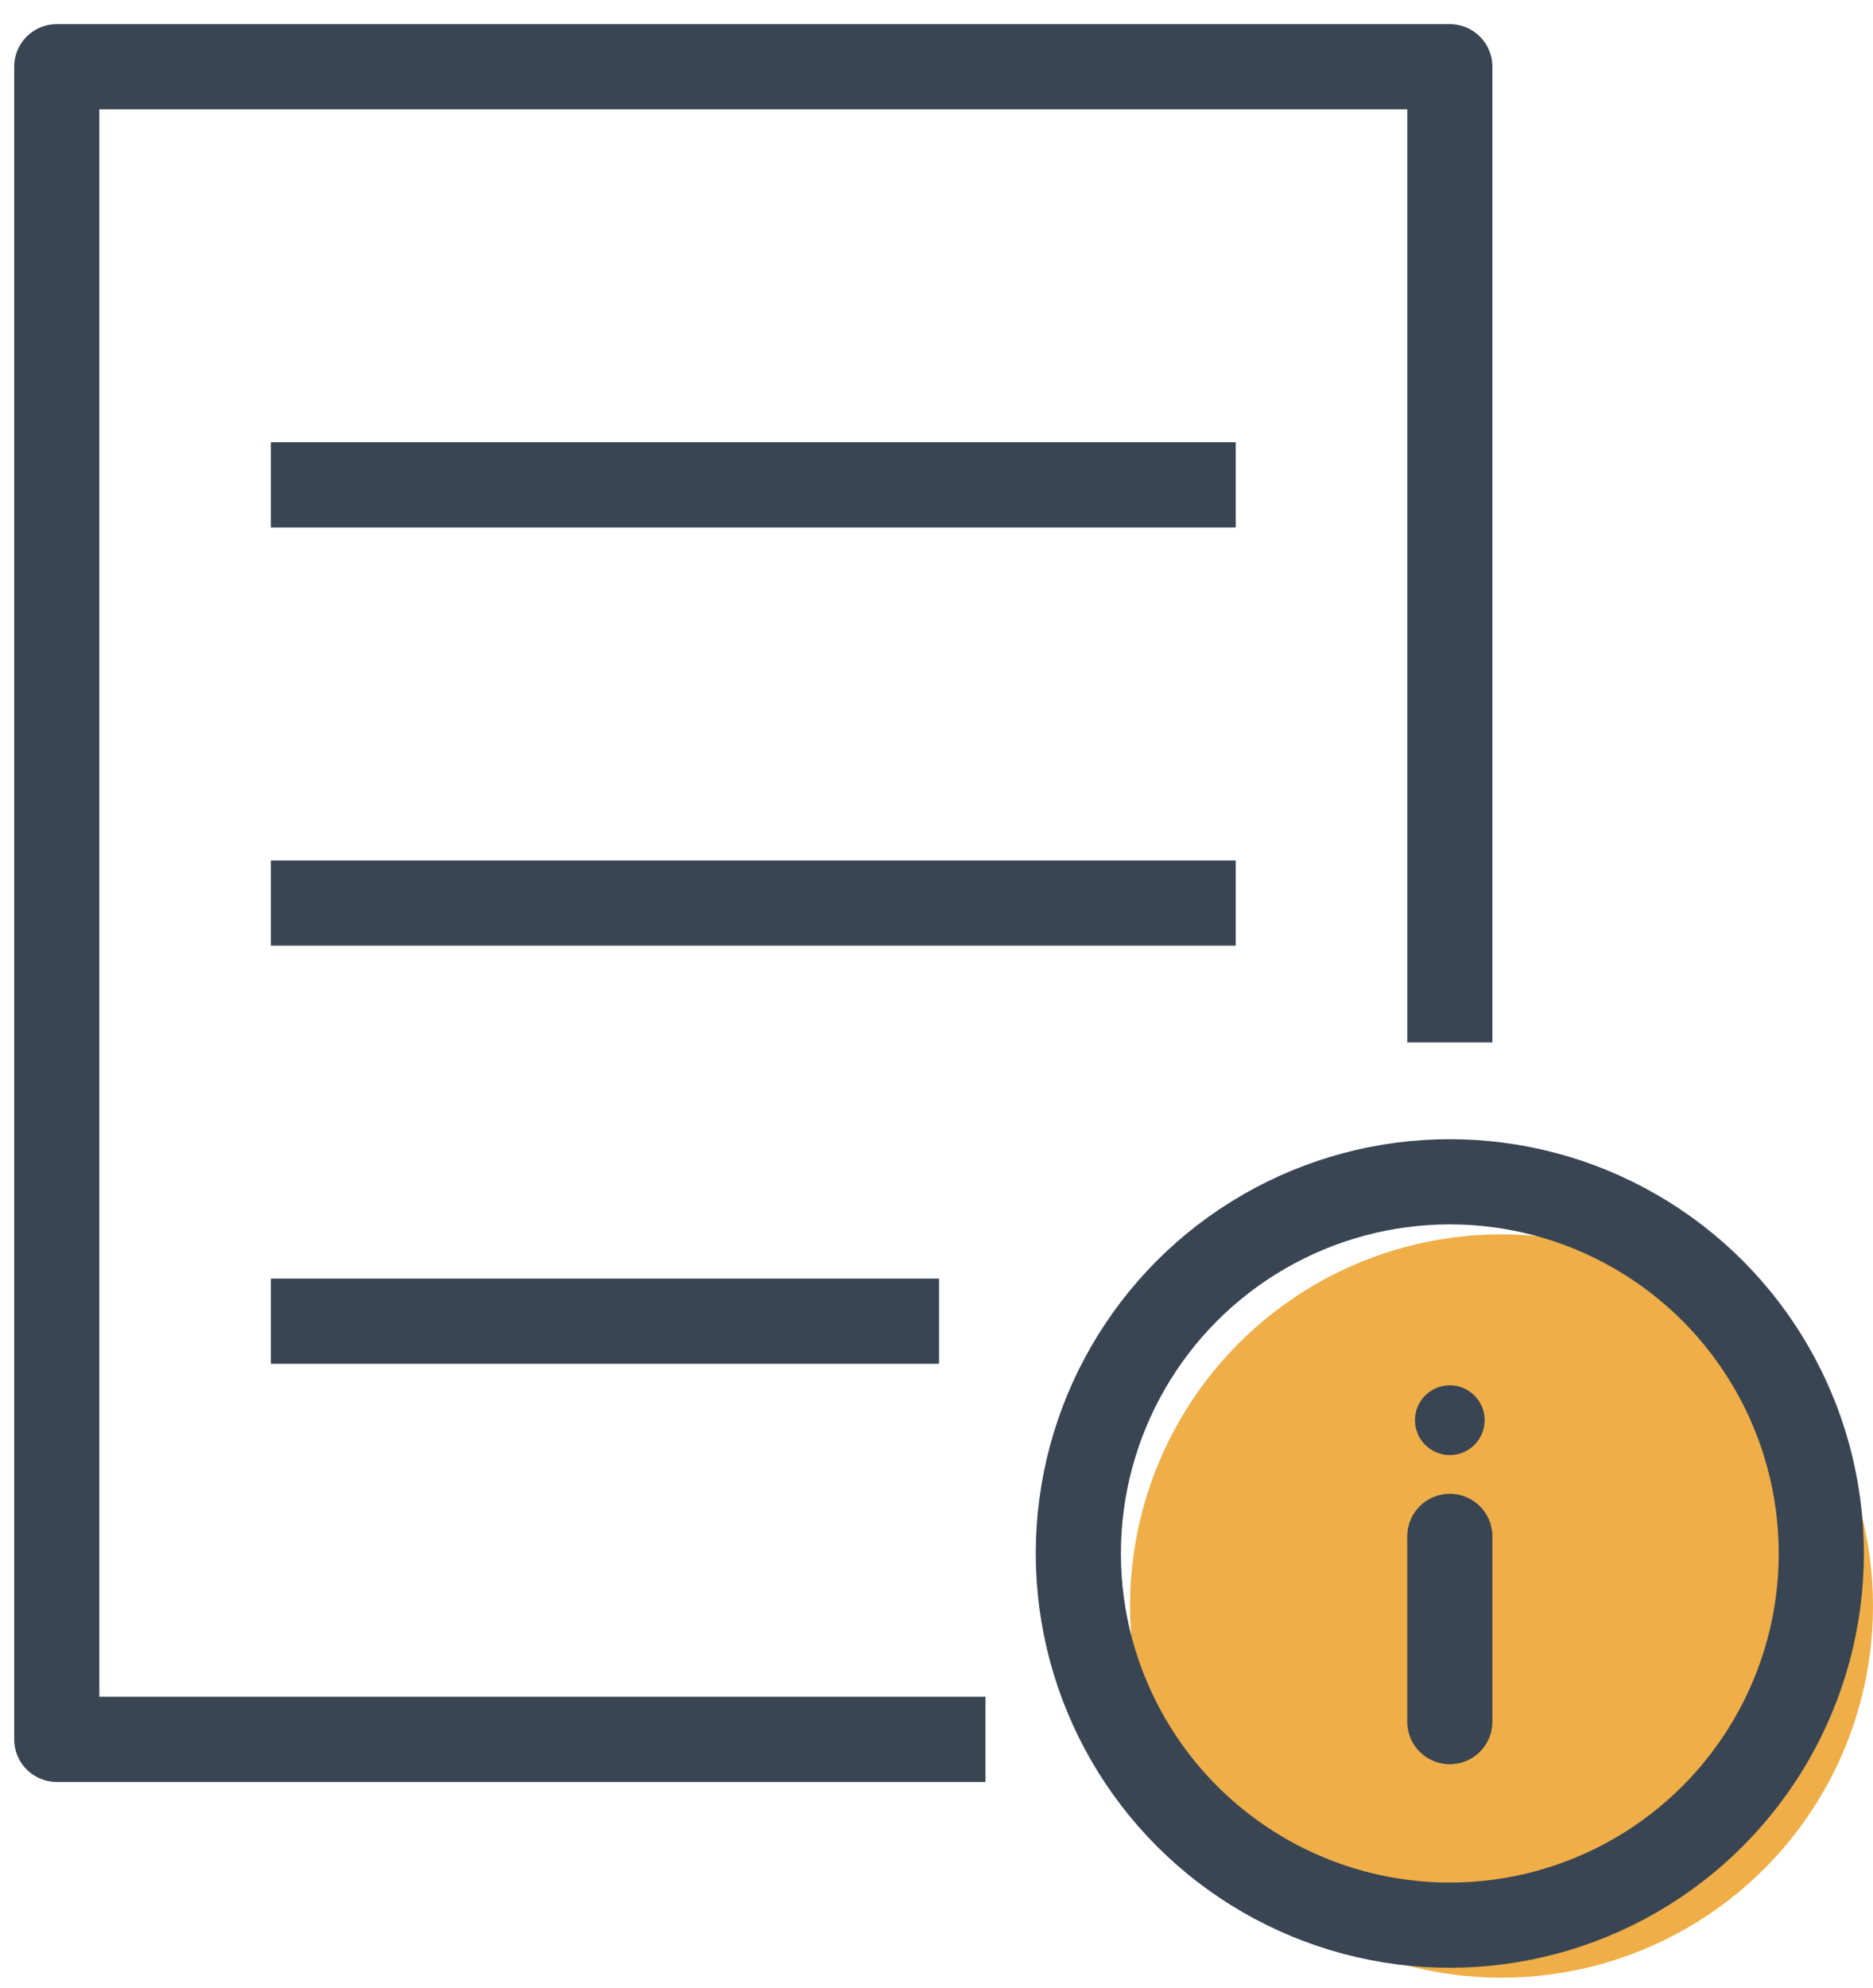
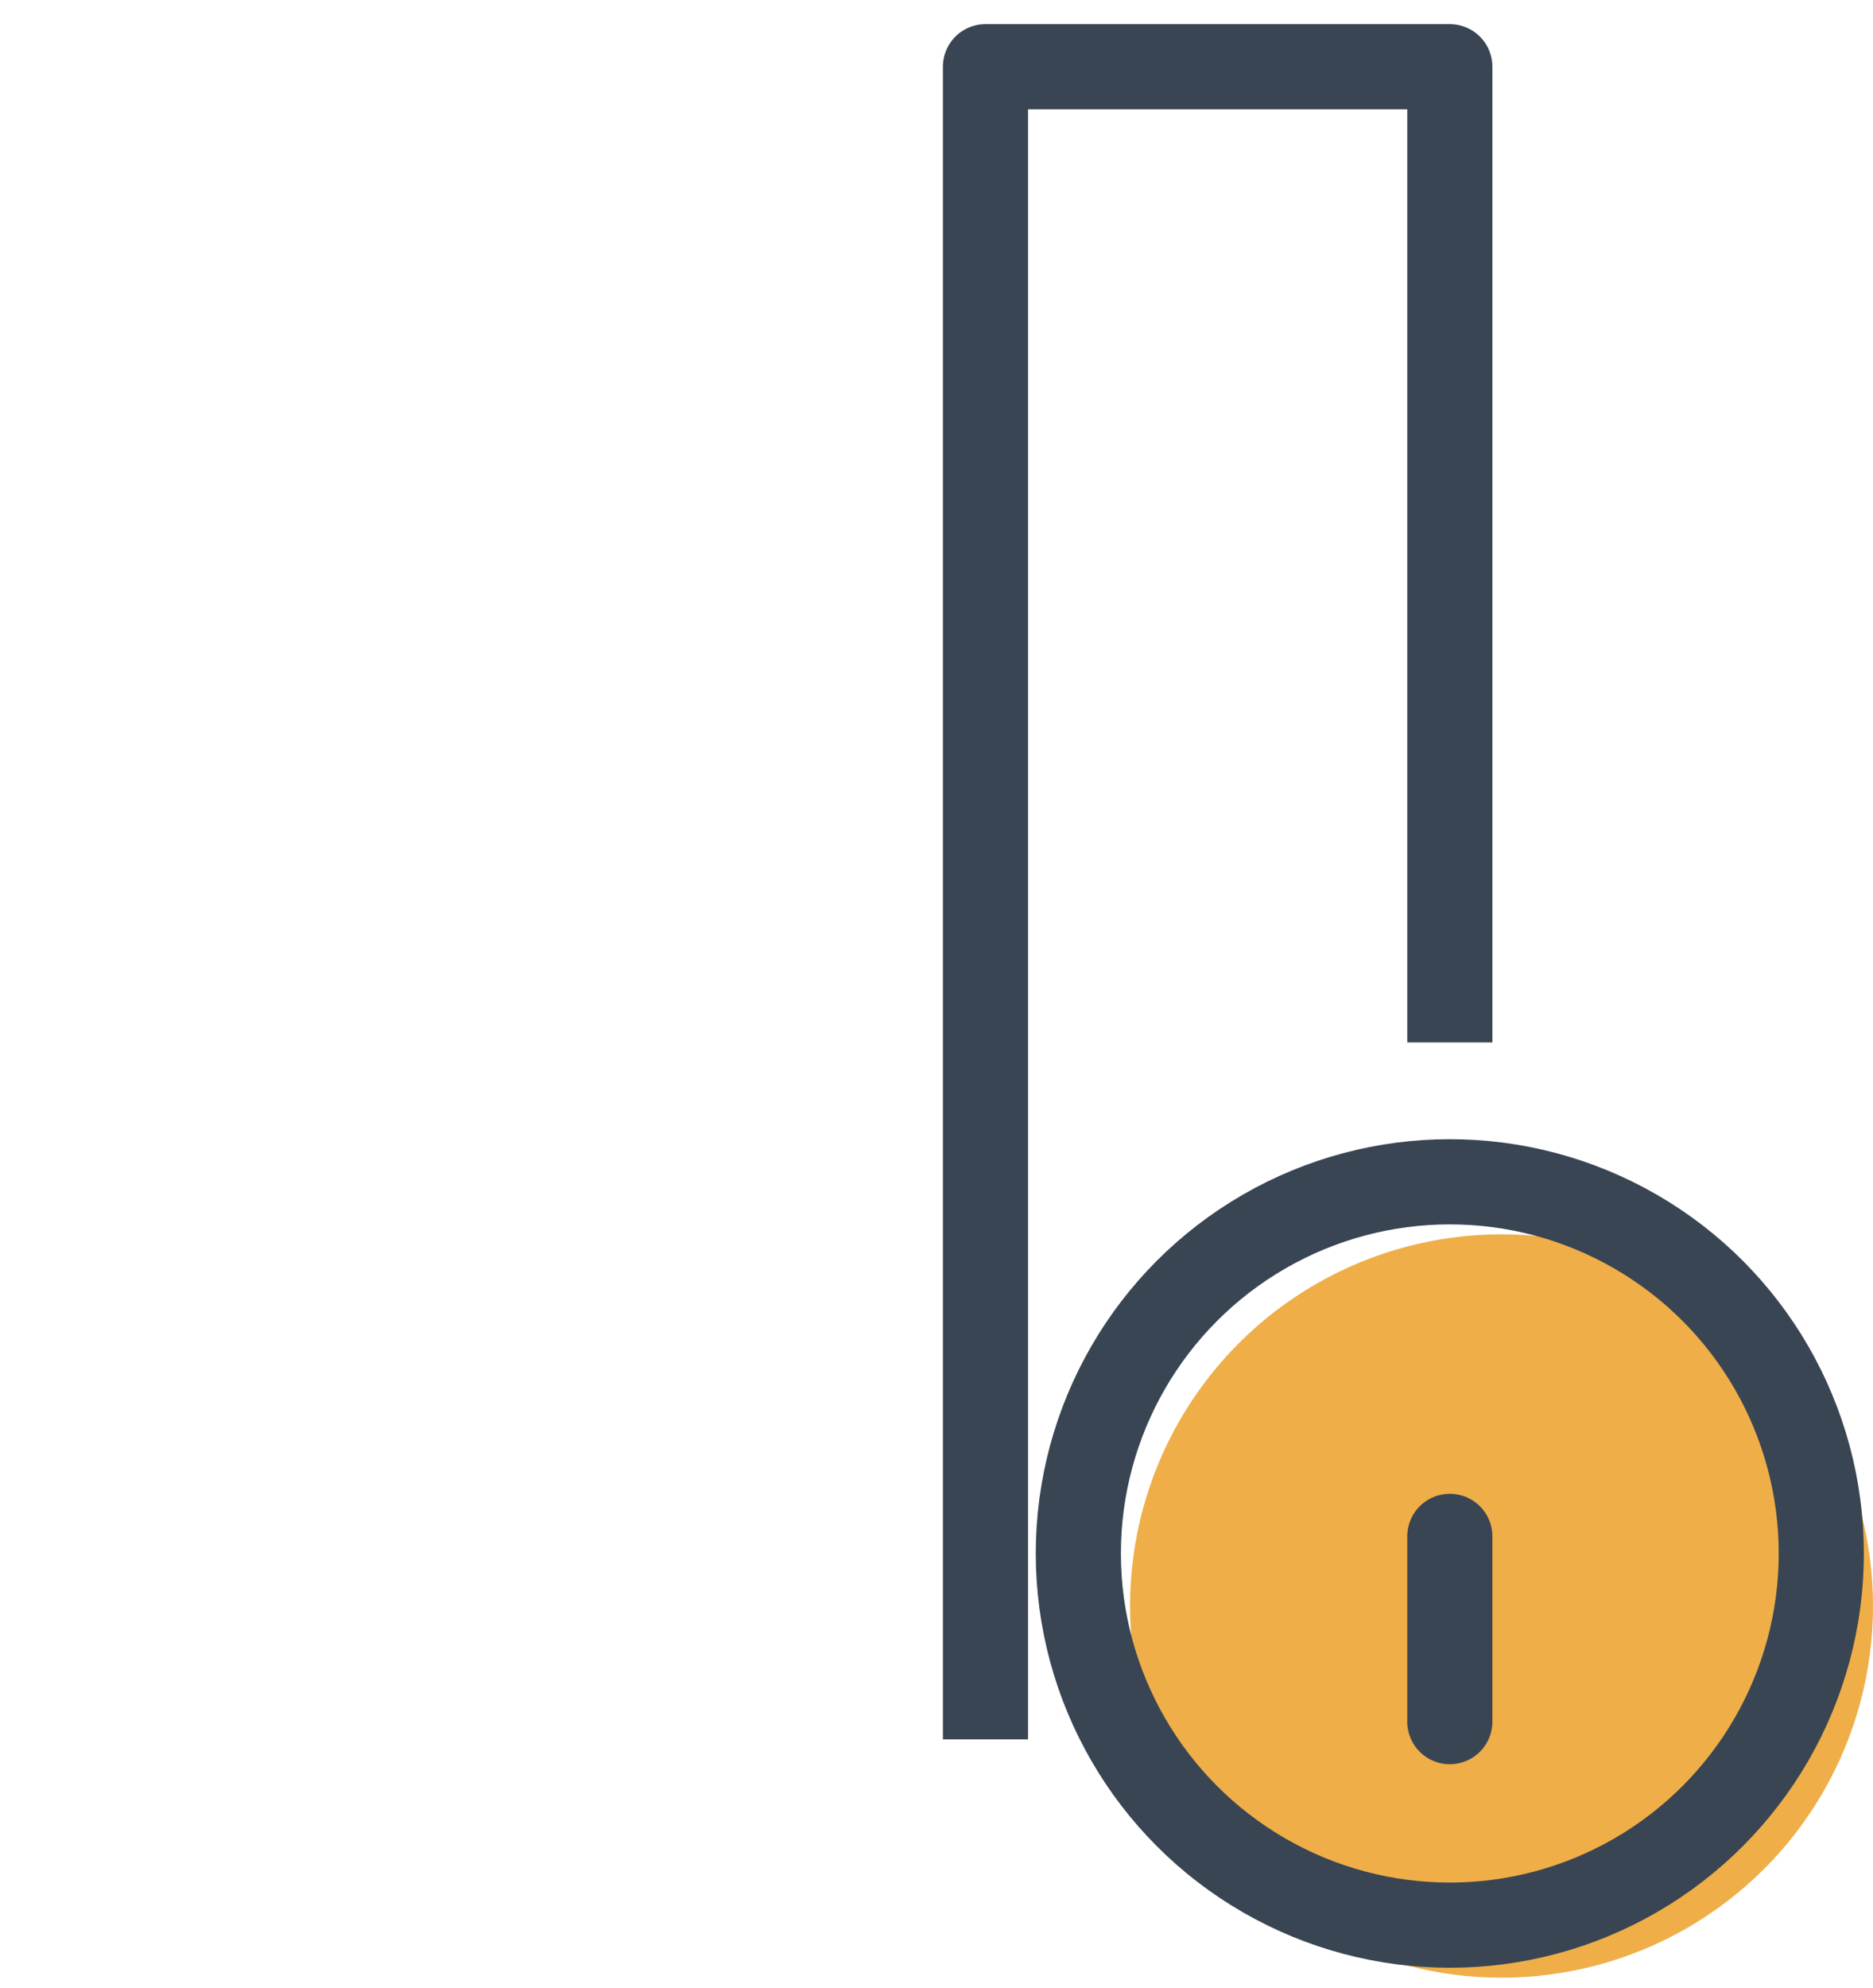
<svg xmlns="http://www.w3.org/2000/svg" width="33" height="35" viewBox="0 0 33 35" fill="none">
-   <path d="M17.363 30.628H1V1.175H25.544V8.538V18.356" stroke="#394553" stroke-width="1.5" stroke-linejoin="round" />
+   <path d="M17.363 30.628V1.175H25.544V8.538V18.356" stroke="#394553" stroke-width="1.5" stroke-linejoin="round" />
  <circle cx="26.455" cy="28.28" r="6.545" fill="#EFAE47" />
  <circle cx="25.544" cy="27.355" r="6.545" stroke="#394553" stroke-width="1.5" />
  <path d="M25.544 27.054V30.316" stroke="#394553" stroke-width="1.5" stroke-linecap="round" />
-   <circle cx="25.544" cy="25.008" r="0.614" fill="#394553" />
-   <path d="M4.772 8.538H21.772" stroke="#394553" stroke-width="1.5" />
-   <path d="M4.772 15.902H21.772" stroke="#394553" stroke-width="1.5" />
-   <path d="M4.772 23.265L16.545 23.265" stroke="#394553" stroke-width="1.5" />
</svg>